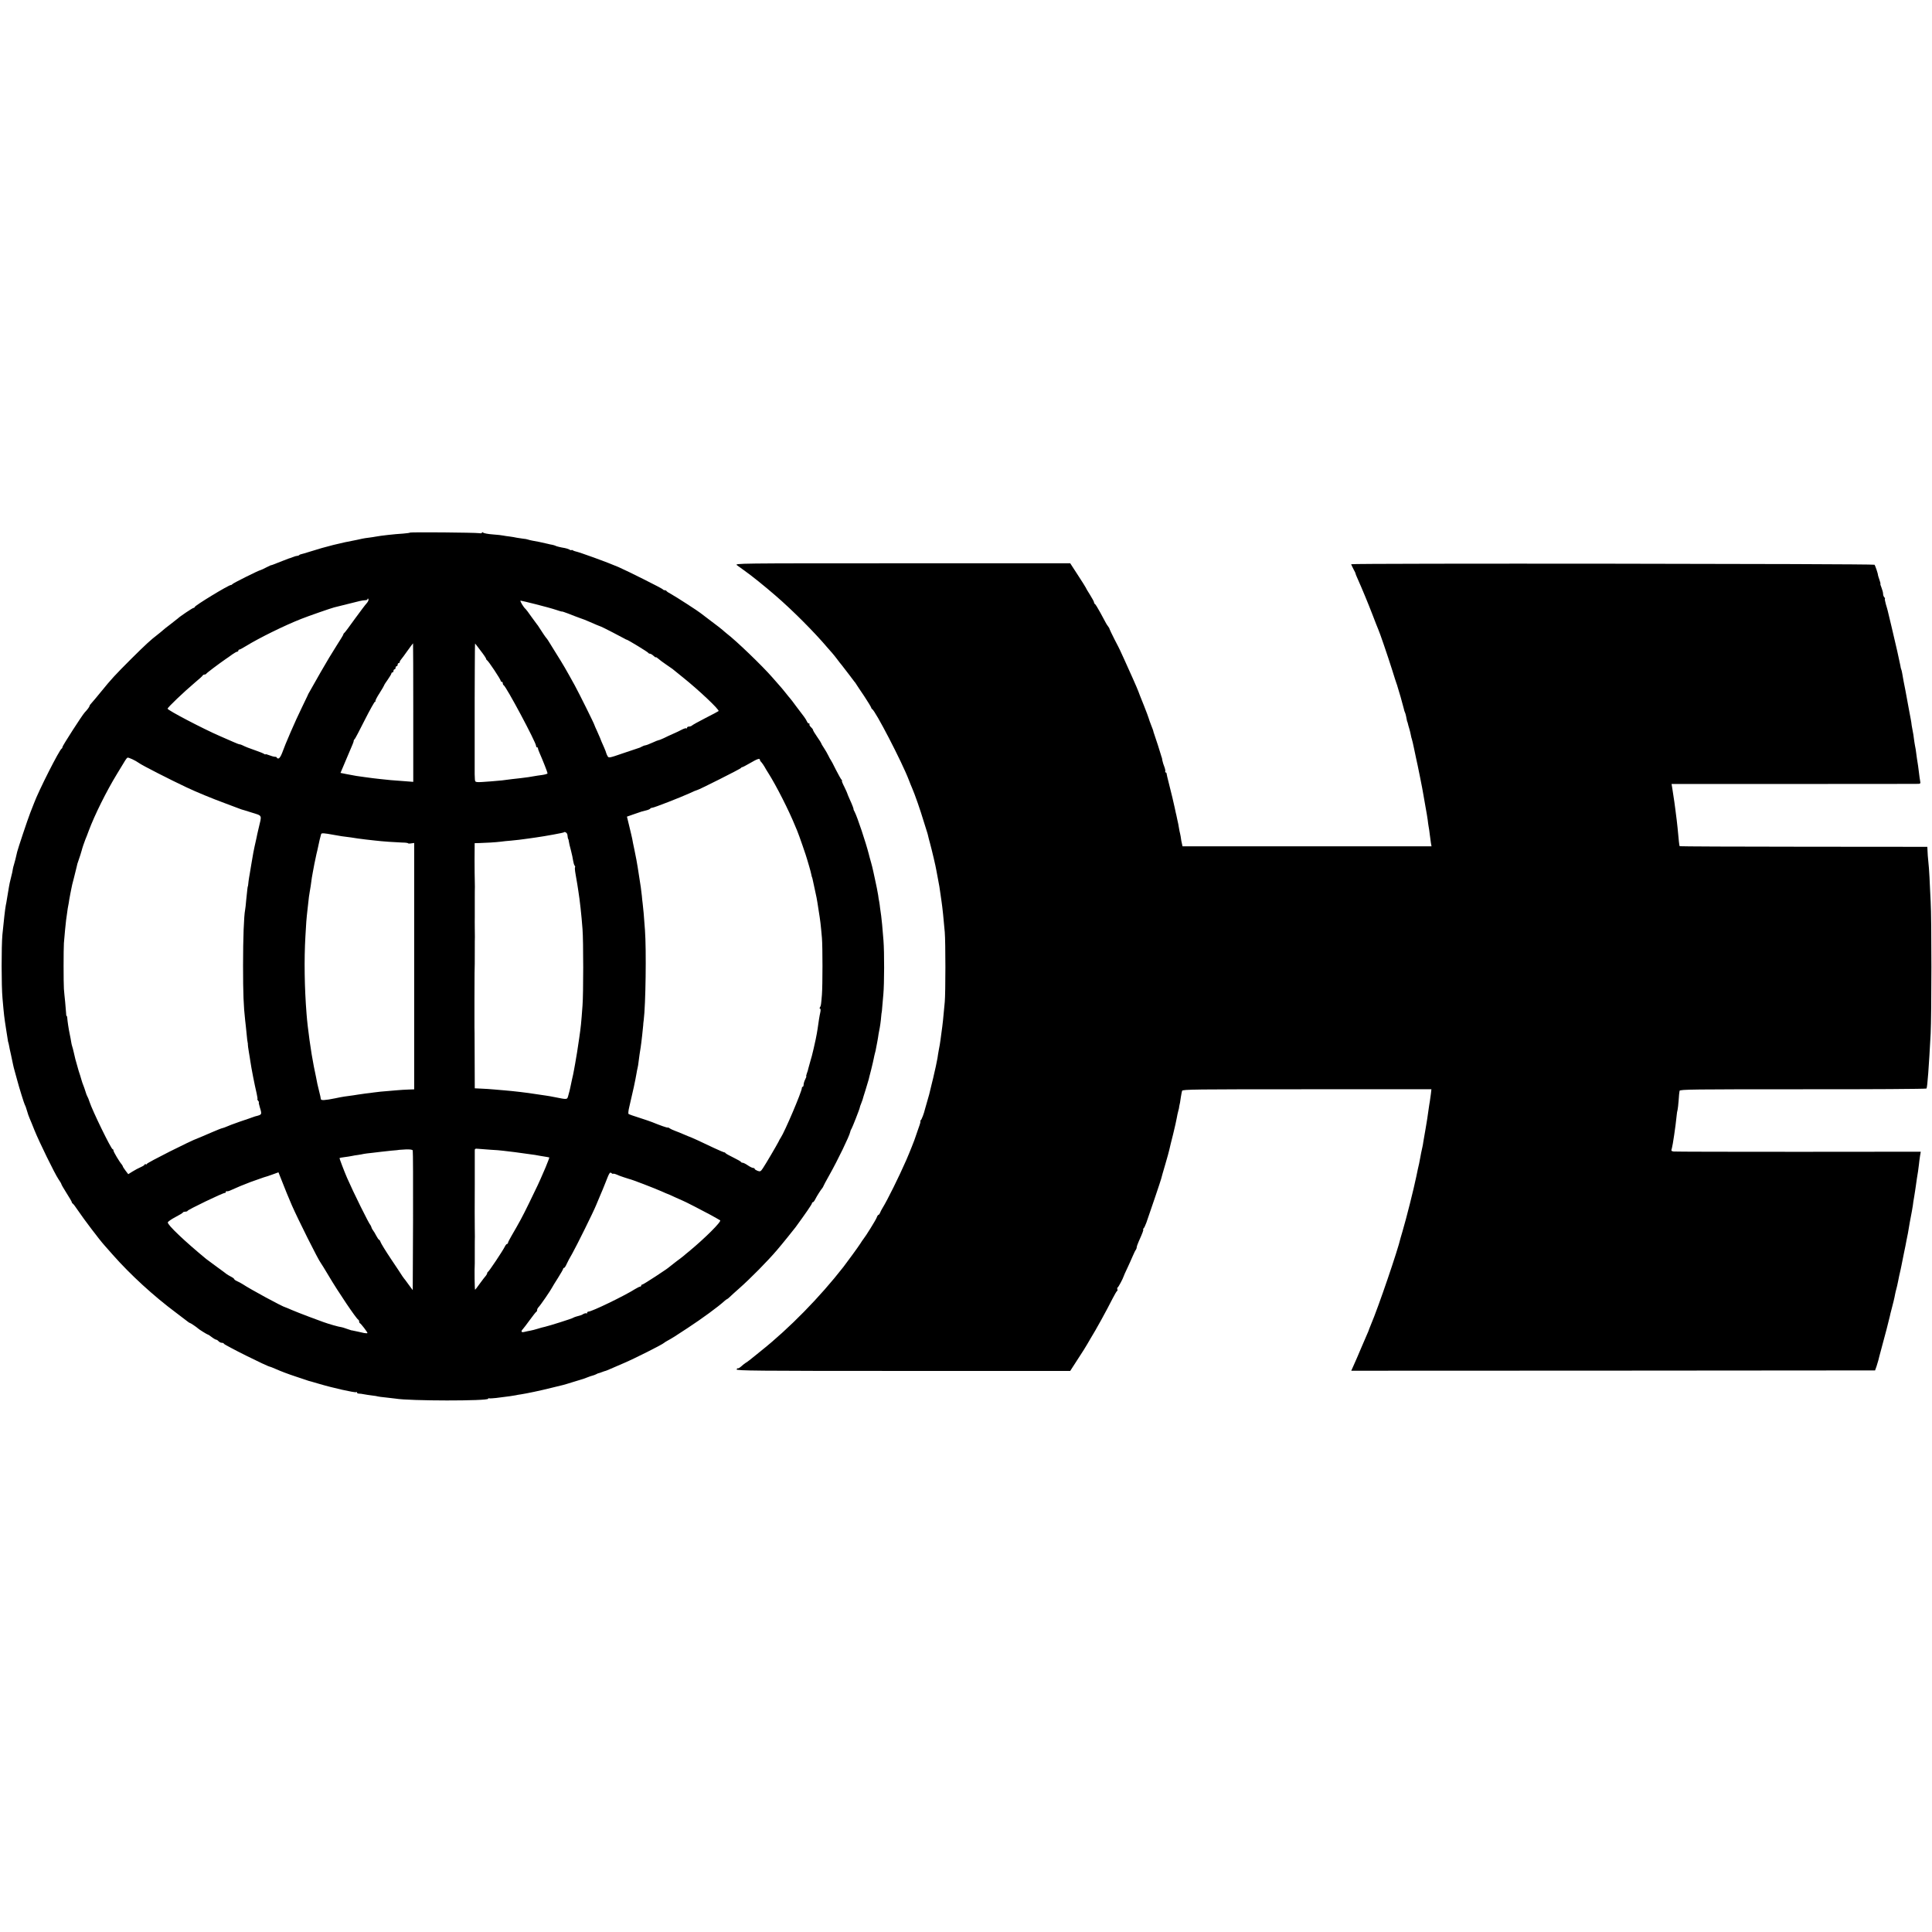
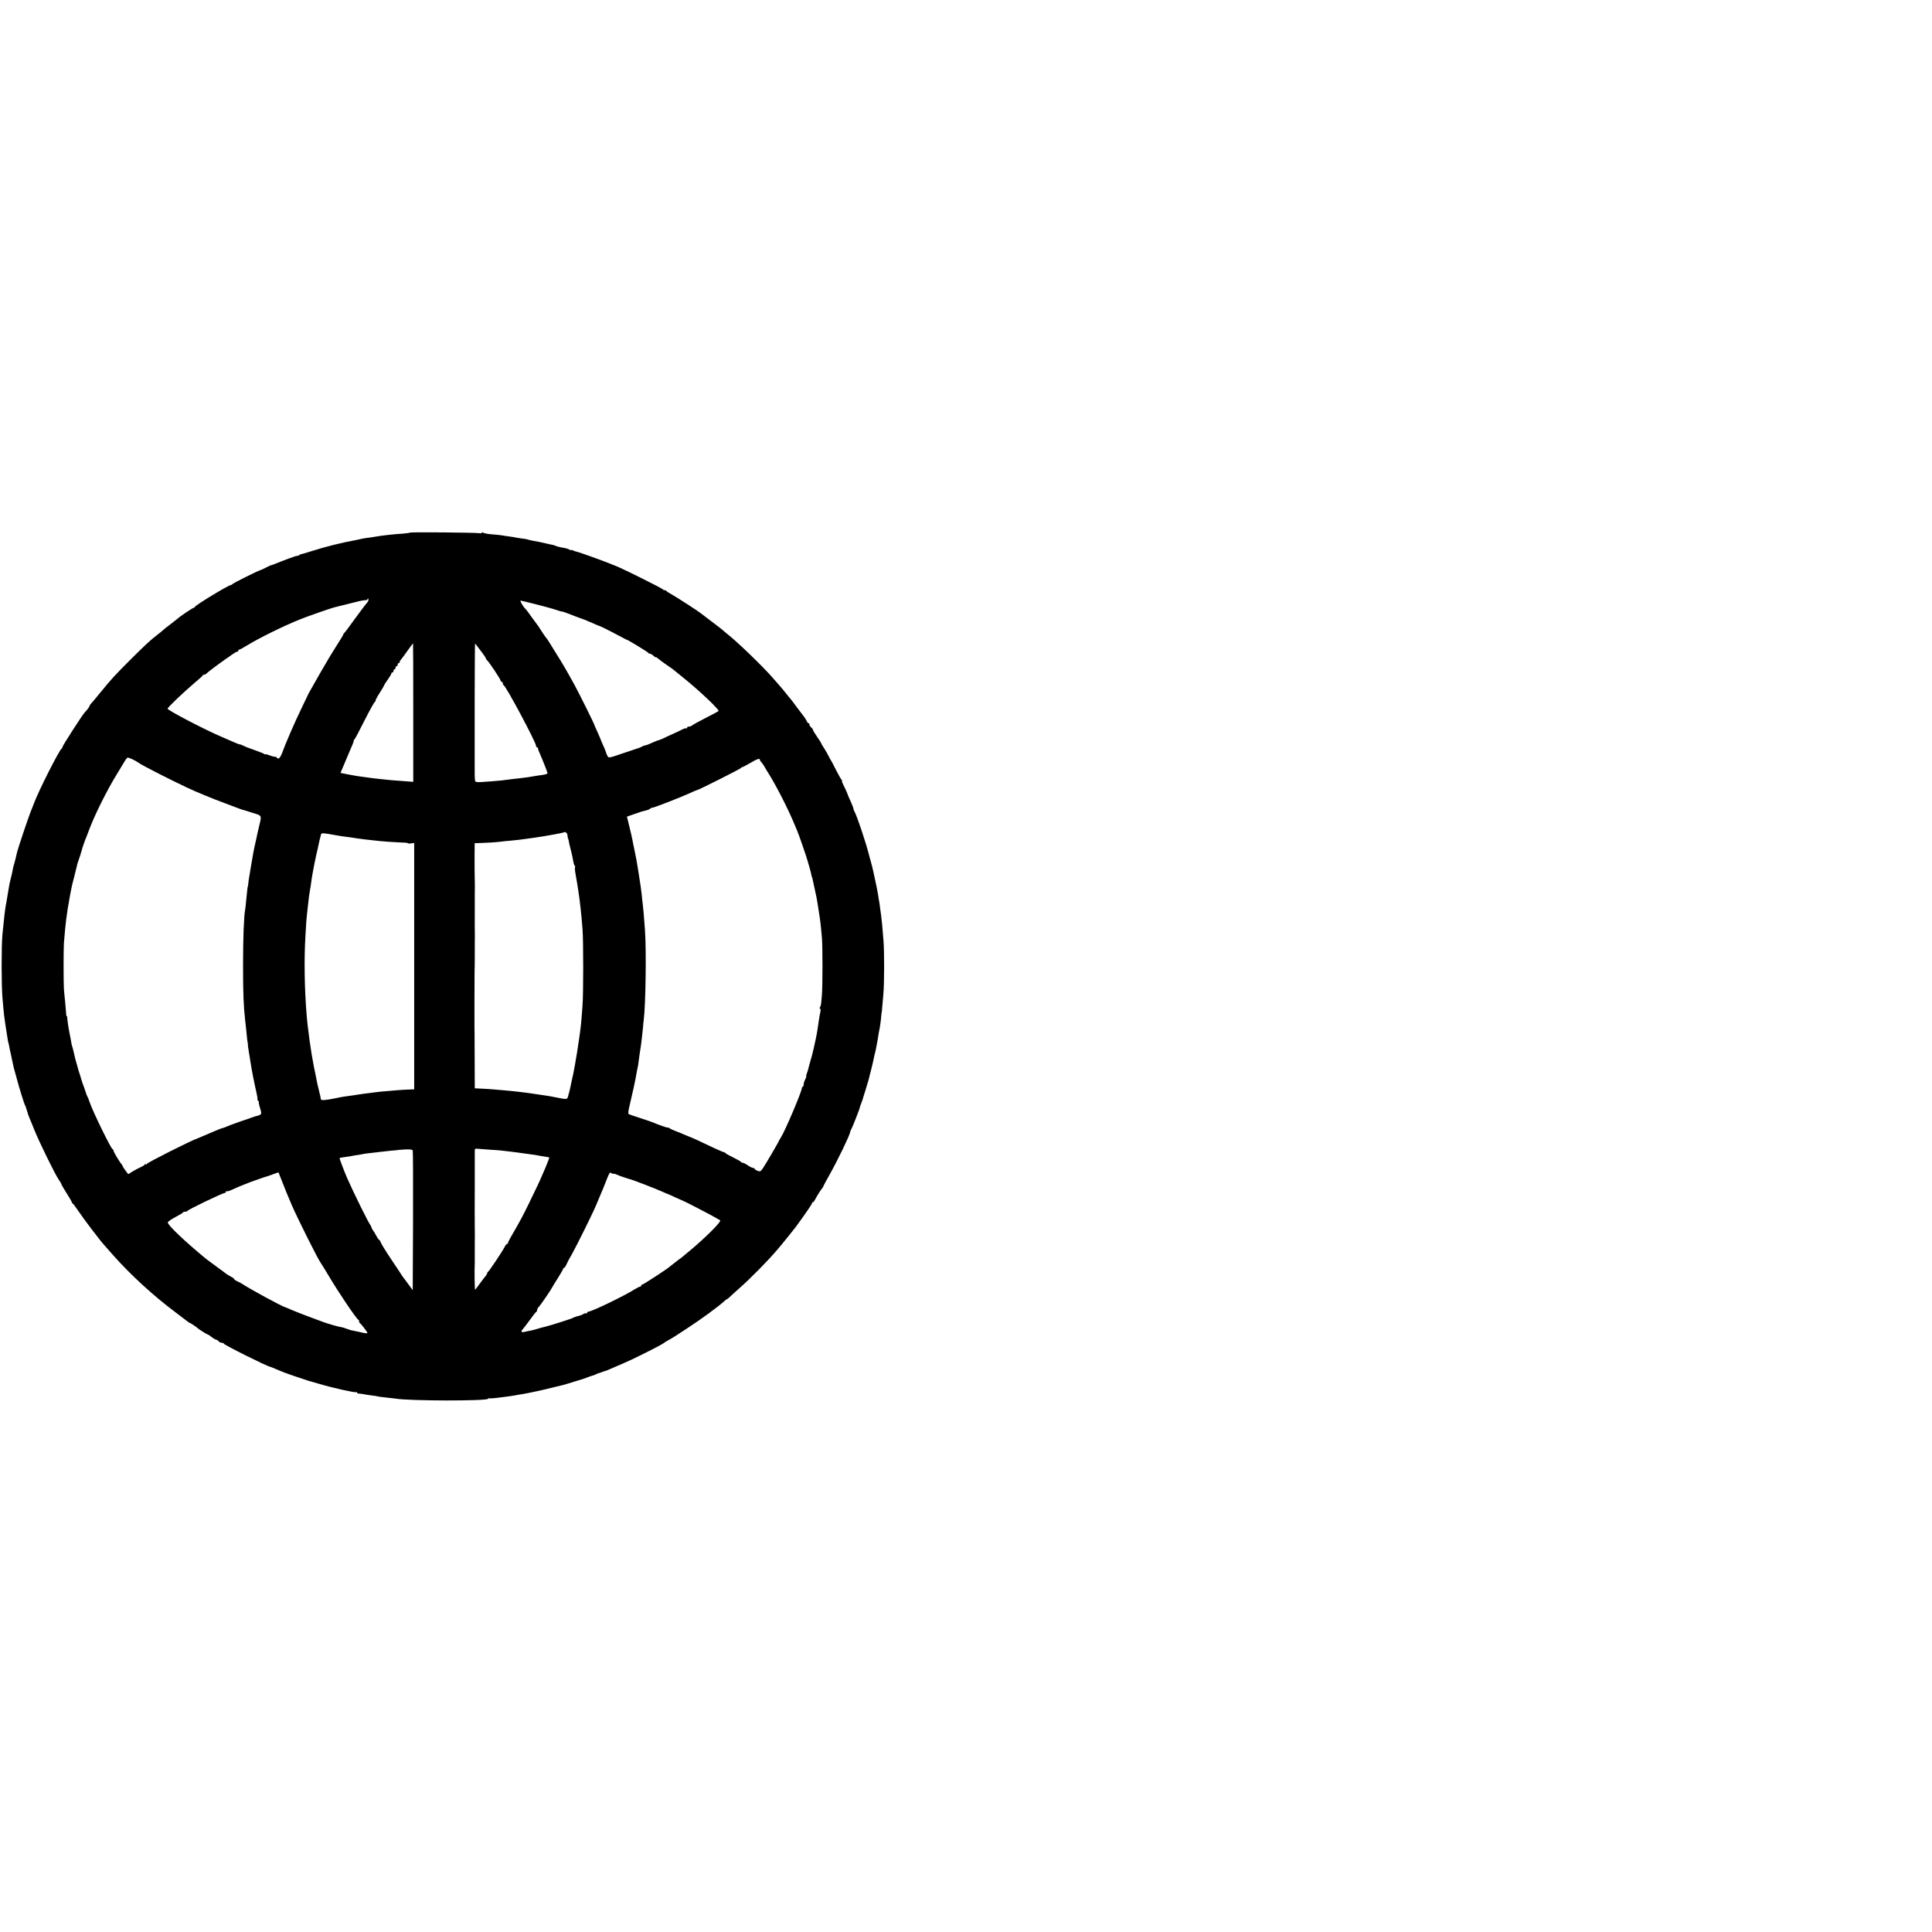
<svg xmlns="http://www.w3.org/2000/svg" version="1.0" width="1856pt" height="1856pt" viewBox="0 0 1856 1856" preserveAspectRatio="xMidYMid meet">
  <g transform="translate(0,1856) scale(0.1,-0.1)" fill="#000000" stroke="none">
    <path d="M3937 13443 c-3 -3 -32 -6 -64 -9 -85 -5 -217 -20 -263 -29 -14 -3 -43 -7 -65 -10 -22 -2 -51 -7 -65 -10 -14 -3 -36 -8 -50 -11 -157 -29 -301 -65 -445 -111 -44 -14 -85 -26 -92 -27 -7 -1 -16 -5 -19 -9 -4 -4 -13 -7 -20 -7 -7 0 -25 -5 -41 -12 -15 -6 -32 -12 -38 -13 -5 -2 -35 -13 -65 -25 -86 -34 -105 -42 -105 -39 0 1 -20 -9 -45 -21 -25 -13 -49 -25 -55 -26 -20 -3 -270 -128 -273 -136 -2 -4 -8 -8 -14 -8 -22 0 -348 -198 -348 -212 0 -4 -5 -8 -11 -8 -9 0 -134 -84 -149 -100 -3 -3 -34 -27 -70 -55 -36 -27 -71 -55 -78 -62 -8 -7 -30 -26 -50 -41 -63 -48 -113 -94 -252 -232 -157 -157 -191 -194 -286 -311 -39 -48 -80 -97 -92 -110 -12 -12 -22 -26 -22 -31 0 -7 -20 -35 -46 -62 -24 -25 -214 -321 -214 -332 0 -7 -4 -14 -8 -16 -20 -8 -222 -406 -266 -526 -8 -20 -24 -62 -36 -92 -25 -64 -117 -340 -125 -373 -8 -40 -27 -112 -32 -127 -3 -8 -7 -24 -9 -35 -3 -22 -7 -41 -22 -100 -6 -22 -13 -56 -16 -75 -3 -19 -8 -46 -10 -60 -3 -14 -7 -41 -10 -60 -3 -19 -7 -44 -10 -55 -7 -35 -20 -152 -33 -285 -10 -112 -10 -490 1 -610 15 -169 15 -171 35 -300 6 -36 13 -78 15 -95 2 -16 5 -30 6 -30 1 0 3 -11 6 -25 2 -14 11 -56 20 -95 8 -38 17 -79 19 -90 2 -11 10 -45 19 -75 8 -30 18 -66 22 -80 16 -62 67 -226 73 -235 4 -5 13 -30 20 -55 7 -25 18 -58 26 -75 7 -16 28 -66 45 -110 44 -110 196 -421 231 -472 16 -23 29 -45 29 -50 0 -4 23 -43 50 -86 28 -43 50 -82 50 -87 0 -4 4 -10 8 -12 5 -1 28 -32 52 -68 53 -79 206 -281 252 -332 18 -21 56 -63 83 -94 168 -190 389 -393 605 -554 52 -39 103 -78 113 -86 9 -8 20 -14 23 -14 5 0 64 -40 74 -50 9 -10 90 -60 95 -60 4 0 21 -11 39 -25 18 -14 38 -25 43 -25 6 0 16 -7 23 -15 7 -8 21 -15 31 -15 11 0 19 -4 19 -8 0 -11 423 -222 445 -222 3 0 24 -9 48 -19 59 -26 119 -49 207 -78 41 -13 82 -27 90 -30 15 -6 29 -10 53 -16 6 -2 39 -11 72 -21 127 -38 345 -87 356 -80 5 3 9 1 9 -5 0 -5 8 -9 18 -9 9 0 31 -2 47 -6 17 -3 52 -9 79 -12 27 -3 52 -7 55 -9 4 -2 38 -6 76 -10 39 -4 81 -9 95 -11 127 -23 890 -24 890 -1 0 5 3 6 8 4 4 -2 34 -1 67 3 123 15 169 22 189 26 12 3 34 7 51 9 58 9 191 37 290 62 55 14 107 26 115 28 8 2 53 15 100 30 47 14 90 27 95 29 6 2 24 9 40 15 17 7 38 14 47 16 9 2 25 8 35 13 10 6 20 10 23 10 3 0 18 5 33 11 16 6 30 11 33 11 2 0 23 8 47 19 23 10 83 36 132 57 105 45 369 178 385 194 3 3 15 11 28 18 51 28 72 41 199 125 137 90 292 203 354 260 10 9 21 17 24 17 2 0 15 10 27 22 13 13 52 48 86 78 108 95 277 266 367 372 40 46 160 195 178 219 92 126 157 220 157 229 0 5 4 10 8 10 5 0 15 12 23 28 16 32 54 92 69 109 5 7 10 15 10 18 0 3 26 51 58 108 80 142 192 374 199 411 2 11 7 24 12 30 8 12 81 197 81 208 0 4 5 19 12 35 6 15 12 33 14 38 1 6 14 48 29 95 14 47 28 92 30 100 2 8 12 51 24 95 11 44 22 92 25 108 3 15 7 35 10 45 5 16 8 29 20 95 3 12 7 40 11 61 3 21 7 48 10 60 8 36 17 99 20 141 2 22 4 40 5 40 1 0 3 23 5 50 2 28 7 84 11 125 9 98 10 401 1 515 -12 148 -15 181 -22 237 -4 29 -9 64 -11 78 -1 14 -5 40 -8 58 -4 17 -8 45 -10 62 -4 28 -20 107 -32 160 -3 14 -10 45 -15 69 -5 23 -14 62 -21 85 -14 50 -16 56 -22 81 -28 110 -111 359 -136 406 -7 13 -12 24 -11 24 4 0 -10 39 -35 93 -13 29 -24 55 -24 58 0 3 -13 32 -29 65 -17 32 -27 59 -23 59 4 0 3 4 -3 8 -5 4 -30 48 -55 97 -24 50 -47 92 -50 95 -3 3 -13 21 -22 40 -9 19 -28 52 -42 73 -14 21 -26 41 -26 45 0 3 -18 32 -40 63 -22 32 -40 61 -40 67 0 5 -9 17 -20 27 -11 10 -17 22 -14 26 3 5 0 9 -6 9 -6 0 -14 8 -18 19 -4 10 -17 31 -29 47 -13 16 -46 61 -75 99 -28 39 -54 72 -57 75 -3 3 -24 28 -45 55 -22 28 -50 61 -63 75 -12 14 -42 47 -65 74 -93 107 -345 350 -437 420 -14 12 -33 27 -41 35 -8 7 -57 46 -110 85 -52 39 -97 73 -100 76 -12 12 -239 159 -280 181 -25 13 -46 27 -48 32 -2 4 -10 7 -17 7 -7 0 -15 4 -17 8 -3 8 -345 179 -428 215 -107 46 -374 143 -415 151 -5 1 -16 5 -22 9 -7 5 -13 6 -13 2 0 -3 -10 -1 -21 6 -12 6 -31 12 -43 14 -38 6 -79 16 -88 21 -5 3 -18 7 -31 10 -12 2 -33 6 -47 10 -55 13 -117 26 -145 30 -16 3 -37 8 -45 11 -8 3 -28 7 -45 8 -16 2 -43 6 -60 9 -16 4 -48 9 -70 12 -22 2 -50 7 -61 9 -12 3 -57 8 -100 11 -44 3 -85 11 -91 16 -8 7 -13 7 -13 1 0 -6 -12 -8 -27 -5 -38 6 -660 12 -666 5z m-397 -646 c0 -7 -8 -22 -18 -33 -11 -11 -61 -78 -113 -149 -51 -72 -97 -133 -102 -136 -5 -3 -9 -10 -9 -15 -1 -5 -30 -53 -65 -107 -35 -54 -104 -169 -153 -255 -49 -86 -97 -170 -106 -187 -10 -16 -18 -32 -18 -35 -1 -3 -27 -57 -58 -121 -60 -122 -159 -350 -188 -433 -11 -29 -25 -51 -34 -52 -9 -1 -16 2 -16 7 0 5 -8 9 -19 9 -10 0 -35 7 -55 15 -20 8 -36 12 -36 9 0 -4 -6 -2 -12 3 -7 5 -42 20 -78 32 -67 23 -102 37 -132 52 -10 5 -22 9 -28 9 -5 0 -33 11 -62 24 -29 13 -87 38 -128 56 -155 67 -500 247 -500 262 0 12 152 157 265 253 39 32 72 62 73 67 2 4 10 8 17 8 7 0 15 4 17 8 3 7 120 95 188 142 12 8 40 27 61 43 21 15 43 27 49 27 5 0 10 5 10 10 0 6 4 10 10 10 5 0 33 15 62 33 127 78 370 198 533 262 70 28 287 103 315 110 14 3 175 43 245 61 17 4 40 8 53 8 12 0 22 4 22 8 0 4 2 8 5 8 3 0 5 -6 5 -13z m1608 -42 c75 -19 163 -43 195 -54 31 -11 57 -18 57 -16 0 2 28 -8 63 -21 34 -14 82 -32 107 -41 25 -8 63 -23 85 -33 49 -22 119 -51 122 -51 4 0 208 -105 224 -115 8 -5 16 -9 19 -9 11 -1 205 -119 208 -127 2 -4 9 -8 16 -8 7 0 22 -9 34 -20 12 -12 22 -18 22 -14 0 4 10 -2 23 -13 12 -11 44 -35 72 -54 27 -18 56 -39 65 -45 8 -7 53 -43 100 -81 148 -118 355 -313 343 -324 -5 -4 -62 -35 -128 -68 -66 -34 -124 -66 -129 -72 -6 -5 -18 -9 -28 -9 -10 0 -18 -5 -18 -12 0 -6 -3 -8 -6 -5 -4 4 -23 -2 -43 -12 -20 -11 -58 -29 -86 -41 -27 -12 -67 -30 -88 -41 -22 -10 -43 -19 -48 -19 -4 0 -33 -11 -63 -25 -30 -14 -60 -25 -66 -25 -6 0 -21 -5 -33 -12 -12 -7 -26 -13 -32 -14 -5 -2 -72 -24 -149 -50 -133 -46 -139 -47 -149 -28 -6 10 -12 24 -13 29 -1 6 -10 31 -21 55 -20 44 -35 80 -38 90 -1 3 -13 31 -28 64 -15 32 -27 60 -27 62 0 8 -147 304 -188 379 -93 168 -103 186 -185 317 -32 51 -63 102 -70 113 -7 11 -15 22 -18 25 -5 4 -47 66 -74 109 -5 9 -12 18 -15 21 -3 3 -28 37 -55 75 -27 39 -52 72 -56 75 -17 12 -58 80 -48 80 5 0 72 -16 147 -35z m-1178 -1040 l0 -666 -77 6 c-93 6 -196 15 -240 21 -18 2 -50 6 -70 8 -42 5 -110 15 -160 22 -18 3 -59 11 -92 17 l-60 12 55 130 c68 159 72 168 72 179 0 5 4 12 9 15 4 3 48 86 97 184 49 97 94 177 99 177 6 0 8 3 4 6 -3 3 14 37 39 75 24 38 44 72 44 75 0 4 16 29 35 55 19 27 35 54 35 59 0 6 5 10 10 10 6 0 10 7 10 15 0 8 5 15 10 15 6 0 10 7 10 15 0 8 5 15 10 15 6 0 10 7 10 15 0 8 5 15 10 15 6 0 10 5 10 11 0 6 6 16 13 24 6 7 35 45 62 84 28 39 51 70 53 71 1 0 2 -299 2 -665z m648 593 c29 -37 52 -72 52 -77 0 -5 4 -11 8 -13 12 -4 132 -185 132 -198 0 -5 5 -10 10 -10 6 0 10 -6 10 -14 0 -8 4 -16 8 -18 23 -9 312 -550 312 -584 0 -7 4 -14 10 -14 5 0 9 -3 8 -7 -1 -5 6 -26 16 -48 31 -70 76 -185 76 -194 0 -5 -24 -12 -52 -16 -29 -4 -60 -8 -68 -10 -29 -6 -97 -16 -136 -20 -21 -2 -61 -7 -89 -10 -85 -12 -97 -13 -195 -21 -161 -12 -155 -13 -158 21 -1 17 -2 37 -2 45 0 8 0 65 0 125 0 61 0 117 0 125 0 8 0 60 0 115 0 55 0 107 0 115 0 8 0 65 0 125 0 61 0 117 0 125 0 8 1 131 1 273 0 143 2 257 3 255 2 -1 26 -33 54 -70z m-3283 -1078 c29 -22 302 -161 455 -233 99 -47 253 -110 370 -153 52 -19 109 -41 125 -47 17 -6 32 -12 35 -13 3 0 47 -14 98 -30 105 -33 98 -19 67 -149 -9 -38 -19 -81 -21 -95 -3 -14 -11 -52 -19 -85 -7 -33 -16 -78 -19 -100 -4 -22 -9 -53 -12 -70 -3 -16 -7 -43 -10 -60 -3 -16 -7 -46 -11 -65 -3 -19 -7 -46 -8 -60 -1 -14 -3 -25 -4 -25 -2 0 -5 -25 -16 -133 -3 -41 -8 -81 -10 -91 -12 -62 -20 -270 -20 -536 0 -272 5 -392 20 -525 4 -30 7 -62 20 -190 2 -14 4 -27 5 -30 1 -3 2 -9 1 -13 -1 -4 4 -38 10 -75 6 -37 13 -76 14 -87 9 -64 41 -228 60 -307 7 -32 11 -58 8 -58 -3 0 0 -7 7 -15 7 -8 10 -15 7 -15 -3 0 1 -21 9 -47 22 -72 22 -71 -46 -88 -3 -1 -12 -4 -20 -7 -8 -3 -64 -23 -125 -43 -60 -21 -119 -43 -130 -49 -11 -5 -27 -11 -36 -13 -9 -1 -54 -19 -100 -39 -118 -51 -133 -57 -139 -59 -65 -22 -490 -236 -490 -247 0 -5 -4 -6 -10 -3 -5 3 -10 2 -10 -2 0 -5 -17 -16 -37 -25 -21 -9 -57 -28 -79 -42 l-42 -26 -26 34 c-14 19 -26 37 -26 41 0 3 -5 11 -10 18 -23 26 -80 122 -80 134 0 7 -3 13 -8 13 -14 0 -194 369 -222 455 -7 22 -16 45 -20 50 -4 6 -13 28 -19 50 -7 22 -16 49 -21 60 -5 11 -14 38 -20 60 -6 22 -14 47 -17 55 -3 8 -7 20 -8 25 -3 9 -24 87 -31 110 -2 6 -8 33 -14 60 -6 28 -14 57 -17 65 -3 8 -7 26 -9 40 -2 14 -8 48 -14 75 -11 52 -22 127 -24 158 0 9 -3 17 -6 17 -3 0 -5 12 -5 28 -1 15 -5 63 -9 107 -5 44 -10 100 -12 125 -4 58 -4 381 0 440 5 64 17 191 21 220 2 14 6 46 10 71 3 26 8 58 11 70 3 13 7 38 9 54 3 17 8 44 11 60 4 17 8 39 10 50 1 11 12 56 24 100 11 44 23 91 26 105 6 29 9 39 17 60 7 18 31 93 32 100 2 12 27 87 35 105 5 11 20 49 33 85 56 150 169 378 271 545 37 61 72 119 79 130 7 11 16 23 21 26 8 6 78 -27 111 -51z m5965 31 c0 -5 6 -16 14 -23 7 -8 21 -27 30 -43 9 -17 25 -43 36 -60 77 -121 200 -364 259 -510 5 -11 13 -31 19 -45 15 -34 93 -260 97 -280 1 -3 9 -30 18 -61 9 -31 19 -67 21 -80 3 -13 5 -25 7 -26 2 -4 3 -7 17 -73 28 -127 27 -119 47 -250 16 -99 19 -125 31 -260 7 -83 7 -454 0 -545 -8 -97 -9 -107 -19 -122 -5 -7 -4 -13 1 -13 6 0 7 -15 2 -37 -8 -35 -17 -94 -25 -153 -3 -22 -13 -78 -19 -105 -1 -5 -10 -46 -20 -90 -10 -44 -24 -99 -32 -122 -7 -23 -15 -52 -18 -65 -2 -13 -9 -35 -15 -50 -6 -16 -8 -28 -5 -28 2 0 -2 -13 -11 -30 -8 -16 -15 -38 -15 -50 0 -11 -4 -20 -8 -20 -5 0 -9 -6 -9 -13 0 -33 -165 -421 -203 -477 -6 -8 -16 -26 -22 -40 -17 -33 -118 -206 -148 -251 -22 -33 -26 -36 -52 -27 -15 6 -28 14 -28 19 0 5 -7 9 -15 9 -8 0 -31 11 -51 25 -20 14 -43 25 -50 25 -7 0 -14 3 -16 8 -1 4 -34 23 -73 42 -38 18 -73 38 -76 43 -3 5 -9 8 -13 7 -4 0 -45 18 -93 40 -127 61 -232 109 -253 115 -3 1 -23 9 -45 19 -22 10 -58 24 -79 32 -22 8 -45 19 -52 24 -6 6 -16 9 -20 8 -8 -2 -73 21 -149 52 -11 5 -65 23 -120 41 -55 17 -103 34 -107 38 -4 4 -1 34 7 66 34 142 59 258 71 330 1 11 6 31 9 45 3 14 8 39 9 55 2 17 6 50 10 75 4 25 9 56 11 70 6 36 23 192 24 210 0 8 2 31 5 50 19 145 26 676 12 865 -9 131 -17 218 -22 255 -3 19 -6 53 -8 75 -5 47 -13 109 -26 185 -5 30 -11 71 -14 90 -8 49 -14 84 -32 170 -9 41 -18 86 -20 100 -3 14 -15 68 -28 120 l-23 95 66 23 c36 12 71 24 76 26 6 2 25 7 43 11 18 4 35 12 38 16 3 5 11 9 19 9 17 0 268 98 361 140 35 17 67 30 71 30 12 0 418 204 421 212 2 4 7 8 12 8 5 0 39 18 77 40 68 40 93 48 93 31z m-1849 -722 c2 -21 5 -38 9 -41 1 -2 4 -12 5 -23 1 -11 10 -49 20 -85 9 -36 19 -80 21 -99 3 -19 9 -40 14 -46 6 -7 7 -14 4 -17 -3 -3 -1 -32 5 -64 6 -33 13 -77 17 -99 3 -22 8 -51 10 -65 14 -86 30 -230 40 -365 9 -113 9 -622 0 -735 -13 -176 -15 -197 -32 -315 -8 -60 -33 -217 -39 -245 -3 -14 -8 -41 -11 -60 -3 -19 -12 -62 -20 -95 -7 -33 -15 -69 -17 -80 -2 -11 -9 -39 -16 -63 -13 -48 -5 -47 -131 -22 -30 6 -68 13 -85 15 -16 2 -59 8 -95 14 -86 14 -216 29 -300 36 -25 2 -72 6 -105 9 -33 3 -88 7 -122 8 l-62 3 -1 260 c-1 143 -1 265 -1 270 -1 6 -1 75 -1 155 0 80 0 156 0 170 0 81 1 247 1 255 2 42 2 117 2 215 0 63 0 122 1 130 0 8 0 47 -1 85 0 39 -1 88 0 110 0 22 0 92 0 155 0 63 0 122 1 130 0 8 0 35 -1 60 -1 25 -2 116 -2 203 l1 157 42 1 c70 2 156 7 206 13 26 4 70 8 97 10 46 4 115 12 175 21 14 2 45 7 70 10 86 12 262 44 267 49 10 10 33 -7 34 -25z m-2246 1 c51 -10 99 -17 167 -25 21 -3 50 -7 65 -10 16 -2 51 -7 78 -10 28 -3 68 -8 90 -10 65 -8 196 -17 257 -19 32 0 58 -4 58 -7 0 -3 13 -4 30 -1 l29 4 0 -1184 0 -1183 -57 -2 c-31 -1 -82 -4 -112 -7 -139 -11 -197 -17 -220 -21 -14 -2 -49 -7 -79 -10 -30 -4 -61 -8 -70 -10 -16 -3 -69 -11 -131 -19 -19 -3 -60 -10 -90 -17 -98 -20 -137 -22 -138 -7 0 7 -7 40 -16 74 -15 59 -20 83 -31 142 -3 15 -12 59 -20 97 -27 134 -60 370 -70 505 -20 249 -24 521 -11 745 7 129 9 159 21 265 13 117 15 136 20 160 3 14 7 41 10 60 8 60 14 104 20 130 2 14 9 50 15 80 6 30 15 73 20 95 6 22 12 51 15 65 6 34 25 112 30 127 4 12 26 10 120 -7z m1505 -3025 c47 -2 103 -7 125 -10 103 -12 142 -17 160 -20 89 -12 141 -19 145 -20 3 -1 25 -5 50 -9 51 -8 84 -14 87 -15 2 -1 -17 -50 -36 -96 -5 -11 -17 -38 -26 -60 -31 -73 -57 -129 -131 -280 -69 -141 -92 -183 -171 -319 -18 -31 -33 -60 -33 -66 0 -5 -4 -10 -9 -10 -5 0 -15 -12 -22 -27 -21 -42 -151 -237 -161 -241 -4 -2 -8 -8 -8 -14 0 -5 -6 -15 -12 -23 -7 -7 -33 -41 -57 -74 -24 -34 -45 -61 -47 -61 -4 0 -7 193 -3 253 0 6 0 64 0 127 0 63 0 122 1 130 0 8 0 47 -1 85 -1 68 -1 199 0 430 0 61 0 117 0 125 0 8 0 49 0 90 0 41 0 85 0 96 -1 18 4 21 32 18 17 -2 70 -6 117 -9z m-745 -7 c3 -7 4 -312 3 -678 l-3 -664 -40 54 c-21 30 -42 57 -45 60 -3 3 -9 12 -15 21 -5 9 -53 81 -106 160 -53 79 -99 154 -103 167 -4 12 -11 22 -14 22 -4 0 -16 17 -27 38 -10 20 -25 44 -31 52 -7 8 -14 22 -16 30 -2 8 -6 17 -9 20 -14 12 -164 315 -225 455 -28 65 -75 188 -72 190 2 2 23 6 48 9 25 3 56 8 70 11 14 3 41 8 60 10 19 3 44 7 55 10 11 2 47 7 80 10 33 4 71 8 84 10 13 2 58 7 100 11 42 3 77 7 78 8 1 0 29 2 63 4 41 1 62 -2 65 -10z m-1163 -523 c58 -133 255 -528 281 -560 4 -5 37 -58 72 -117 93 -158 270 -420 287 -426 4 -2 8 -10 8 -17 0 -7 3 -15 8 -17 10 -4 72 -85 72 -94 0 -3 -15 -3 -32 0 -18 4 -44 10 -58 13 -32 6 -54 11 -57 12 -2 1 -5 1 -8 1 -3 1 -23 7 -45 15 -22 8 -44 15 -48 15 -28 3 -125 31 -177 50 -11 4 -72 27 -135 50 -63 24 -139 53 -168 66 -29 13 -56 24 -60 25 -25 4 -340 175 -410 222 -15 9 -39 23 -54 29 -16 7 -28 16 -28 20 0 4 -14 15 -32 24 -17 9 -36 20 -42 25 -6 5 -47 36 -92 68 -44 32 -91 67 -104 77 -206 170 -373 328 -368 351 2 8 35 31 73 51 39 20 72 40 73 45 2 4 12 7 22 7 10 0 20 3 22 8 5 12 337 172 358 172 6 0 10 5 10 11 0 5 4 8 8 5 4 -2 21 1 37 9 76 34 106 47 195 81 52 19 109 39 125 44 17 4 55 17 85 28 l55 20 38 -96 c20 -54 61 -151 89 -217z m3088 299 c0 3 16 0 35 -8 20 -9 39 -16 43 -17 4 -1 18 -6 32 -11 14 -5 33 -11 44 -14 24 -4 244 -89 314 -120 29 -13 54 -24 56 -24 2 0 34 -14 72 -32 38 -17 71 -32 74 -33 8 -1 221 -111 266 -136 21 -12 48 -27 59 -33 11 -6 26 -15 33 -19 16 -11 -147 -173 -297 -297 -24 -19 -48 -40 -54 -45 -7 -6 -39 -31 -72 -55 -33 -25 -62 -48 -65 -51 -12 -14 -249 -169 -259 -169 -6 0 -11 -4 -11 -10 0 -5 -5 -10 -10 -10 -6 0 -27 -10 -48 -23 -106 -67 -417 -217 -448 -217 -7 0 -14 -5 -14 -12 0 -6 -3 -8 -6 -5 -4 3 -16 1 -28 -5 -11 -7 -23 -13 -26 -13 -34 -9 -67 -19 -75 -25 -11 -8 -223 -75 -270 -86 -16 -3 -48 -12 -70 -19 -22 -7 -53 -15 -70 -18 -16 -3 -42 -8 -57 -12 -30 -8 -37 4 -15 27 7 7 37 47 67 88 30 41 58 77 62 78 5 2 8 10 8 17 0 8 6 20 14 28 17 16 118 164 129 187 4 8 29 50 57 93 27 43 50 83 50 88 0 5 4 9 9 9 5 0 16 17 25 38 9 20 32 64 52 97 43 76 207 407 233 473 11 27 29 69 39 93 11 24 32 76 47 114 40 103 44 109 61 94 8 -6 14 -9 14 -5z" />
-     <path d="M7080 13130 c14 -11 43 -32 65 -47 69 -48 197 -151 309 -248 163 -141 374 -353 497 -499 13 -15 33 -38 44 -50 11 -12 31 -38 45 -56 14 -19 36 -48 50 -64 14 -17 45 -58 70 -91 24 -33 46 -62 49 -65 3 -3 11 -12 16 -22 6 -9 40 -62 78 -117 37 -56 67 -106 67 -111 0 -4 4 -10 8 -12 29 -11 288 -511 352 -679 11 -30 26 -65 32 -79 28 -65 77 -205 113 -325 15 -49 30 -97 33 -105 3 -8 6 -22 8 -30 1 -8 10 -40 18 -70 19 -69 56 -227 61 -260 2 -14 9 -50 15 -80 13 -66 17 -91 25 -150 3 -25 8 -56 10 -70 8 -51 21 -175 31 -295 8 -93 8 -580 0 -670 -14 -159 -21 -221 -31 -290 -2 -16 -7 -50 -10 -75 -3 -25 -10 -67 -16 -95 -5 -27 -11 -63 -13 -80 -3 -16 -10 -52 -16 -80 -6 -27 -13 -59 -16 -70 -2 -11 -13 -58 -25 -105 -12 -47 -22 -89 -23 -95 -1 -5 -10 -37 -20 -70 -10 -33 -19 -64 -20 -70 -9 -40 -32 -101 -41 -107 -5 -4 -7 -8 -3 -8 4 0 -4 -30 -18 -67 -13 -38 -26 -75 -29 -84 -3 -15 -60 -158 -89 -224 -70 -160 -182 -386 -228 -460 -10 -16 -21 -38 -24 -47 -4 -10 -10 -18 -14 -18 -5 0 -13 -12 -18 -27 -9 -24 -105 -179 -129 -208 -4 -5 -17 -23 -27 -40 -16 -26 -128 -180 -163 -225 -226 -290 -519 -589 -788 -804 -38 -31 -85 -69 -104 -84 -18 -15 -41 -31 -50 -36 -9 -6 -27 -20 -40 -32 -14 -13 -28 -21 -32 -19 -4 3 -9 -2 -13 -10 -5 -13 180 -15 1600 -15 l1605 0 73 113 c40 61 82 127 92 146 10 18 24 41 29 50 54 87 154 269 213 386 20 39 39 71 43 73 5 2 6 9 3 17 -3 7 -1 16 5 19 8 6 50 85 56 106 0 3 15 36 33 74 18 38 42 92 54 120 12 28 25 55 30 60 4 6 8 16 8 24 0 7 9 32 19 55 37 82 50 117 43 117 -4 0 -2 4 3 8 6 4 18 30 28 57 36 103 138 403 142 421 2 11 20 72 39 137 19 64 37 130 40 145 3 15 19 81 36 147 16 66 32 136 35 156 3 20 10 51 15 69 5 18 9 35 8 39 0 3 1 8 2 11 3 9 8 34 14 80 4 25 9 52 12 61 4 14 124 15 1200 15 l1195 0 -5 -45 c-3 -25 -8 -57 -10 -71 -3 -14 -7 -45 -11 -70 -12 -89 -15 -104 -30 -194 -9 -50 -18 -104 -21 -121 -2 -16 -6 -40 -9 -52 -12 -53 -15 -70 -21 -103 -10 -56 -12 -63 -23 -110 -5 -25 -12 -57 -15 -72 -26 -125 -94 -396 -133 -528 -9 -30 -18 -59 -19 -65 -23 -106 -214 -667 -284 -830 -8 -19 -22 -55 -25 -65 -1 -3 -7 -16 -13 -30 -6 -14 -31 -72 -56 -130 -24 -58 -56 -131 -70 -162 l-25 -56 2516 1 2516 2 14 39 c7 22 15 49 18 60 2 12 14 55 25 96 35 127 81 304 86 330 3 14 7 33 10 42 3 9 7 25 9 35 3 10 9 38 16 63 6 25 13 56 15 70 3 14 7 33 10 42 5 18 13 51 19 83 2 11 6 31 9 45 14 60 17 76 22 100 3 14 14 68 24 120 11 52 22 106 24 120 3 14 7 34 9 45 3 11 8 40 12 65 4 25 9 54 11 65 19 98 27 144 30 165 1 14 7 52 13 85 5 33 13 80 16 105 3 25 8 56 10 70 9 52 14 86 19 130 2 25 8 63 11 85 l7 41 -1174 -1 c-645 0 -1185 1 -1200 3 -24 4 -25 7 -17 31 8 26 36 213 45 306 2 28 7 56 10 64 2 8 7 49 10 90 2 42 7 83 9 92 5 14 123 15 1186 15 650 -1 1183 3 1186 7 9 14 23 209 40 527 9 180 10 1101 0 1270 -3 69 -9 172 -11 230 -3 58 -8 130 -12 160 -3 30 -7 73 -7 95 l-2 40 -1188 1 c-653 0 -1189 3 -1191 5 -4 4 -9 53 -20 174 -4 38 -10 95 -21 175 -3 19 -7 53 -10 75 -6 41 -9 60 -20 132 l-7 42 1159 0 c637 0 1175 0 1196 1 37 0 38 1 33 28 -3 15 -8 50 -11 77 -3 28 -7 59 -9 70 -2 11 -7 43 -11 70 -11 84 -13 99 -19 125 -3 14 -7 44 -10 65 -2 22 -7 51 -10 65 -3 14 -8 41 -11 60 -2 19 -6 46 -9 60 -3 14 -10 52 -16 85 -18 101 -21 118 -35 190 -16 77 -22 113 -31 165 -3 19 -8 38 -10 41 -2 3 -6 19 -8 35 -6 31 -7 34 -30 139 -18 80 -15 67 -56 240 -18 72 -33 137 -35 146 -2 8 -10 39 -19 67 -8 29 -12 52 -8 52 3 0 1 5 -6 12 -7 7 -12 22 -12 34 0 12 -7 38 -15 58 -8 20 -13 36 -11 36 3 0 -1 18 -9 40 -8 22 -14 43 -14 45 0 15 -26 91 -33 100 -9 10 -5028 15 -5028 5 0 -3 10 -23 21 -45 12 -22 22 -42 21 -45 0 -3 8 -23 18 -45 46 -103 103 -241 145 -350 25 -66 50 -129 55 -140 15 -33 90 -252 132 -385 21 -69 42 -132 45 -140 3 -8 7 -19 8 -25 2 -5 15 -50 30 -100 14 -49 28 -101 31 -114 3 -14 7 -28 10 -33 3 -5 8 -21 11 -36 8 -41 11 -57 13 -57 1 0 3 -8 5 -17 2 -9 8 -32 14 -50 5 -18 12 -44 14 -58 2 -14 7 -32 10 -40 3 -8 13 -51 22 -95 9 -44 18 -87 20 -95 9 -35 64 -308 68 -340 3 -19 13 -73 21 -120 9 -47 18 -103 21 -125 2 -22 7 -51 9 -65 3 -14 8 -47 11 -75 3 -27 8 -65 11 -82 l6 -33 -1196 0 -1196 0 -6 27 c-4 15 -8 37 -9 48 -1 11 -5 31 -8 45 -4 14 -9 41 -12 60 -3 19 -9 53 -15 75 -5 22 -9 41 -9 43 -1 1 -3 12 -6 25 -3 12 -7 33 -10 47 -5 28 -35 151 -60 250 -10 36 -17 71 -18 78 0 6 -4 12 -9 12 -5 0 -7 4 -4 9 3 5 -1 24 -8 43 -8 19 -17 48 -20 64 -2 16 -5 29 -6 29 -1 0 -3 7 -5 15 -3 14 -58 185 -71 220 -3 8 -5 15 -4 15 1 0 -8 25 -20 55 -12 30 -23 62 -25 70 -2 8 -21 60 -43 115 -38 94 -53 133 -57 145 -6 19 -91 210 -137 310 -19 41 -37 80 -39 85 -2 6 -26 52 -52 102 -26 51 -47 96 -48 100 0 5 -6 15 -12 23 -7 8 -17 24 -23 35 -6 11 -30 56 -54 100 -24 44 -47 82 -52 83 -4 2 -8 9 -8 15 0 7 -18 40 -40 75 -22 34 -40 65 -40 68 0 2 -34 56 -75 119 l-74 114 -1613 0 c-1602 0 -1613 0 -1588 -19z" />
  </g>
</svg>